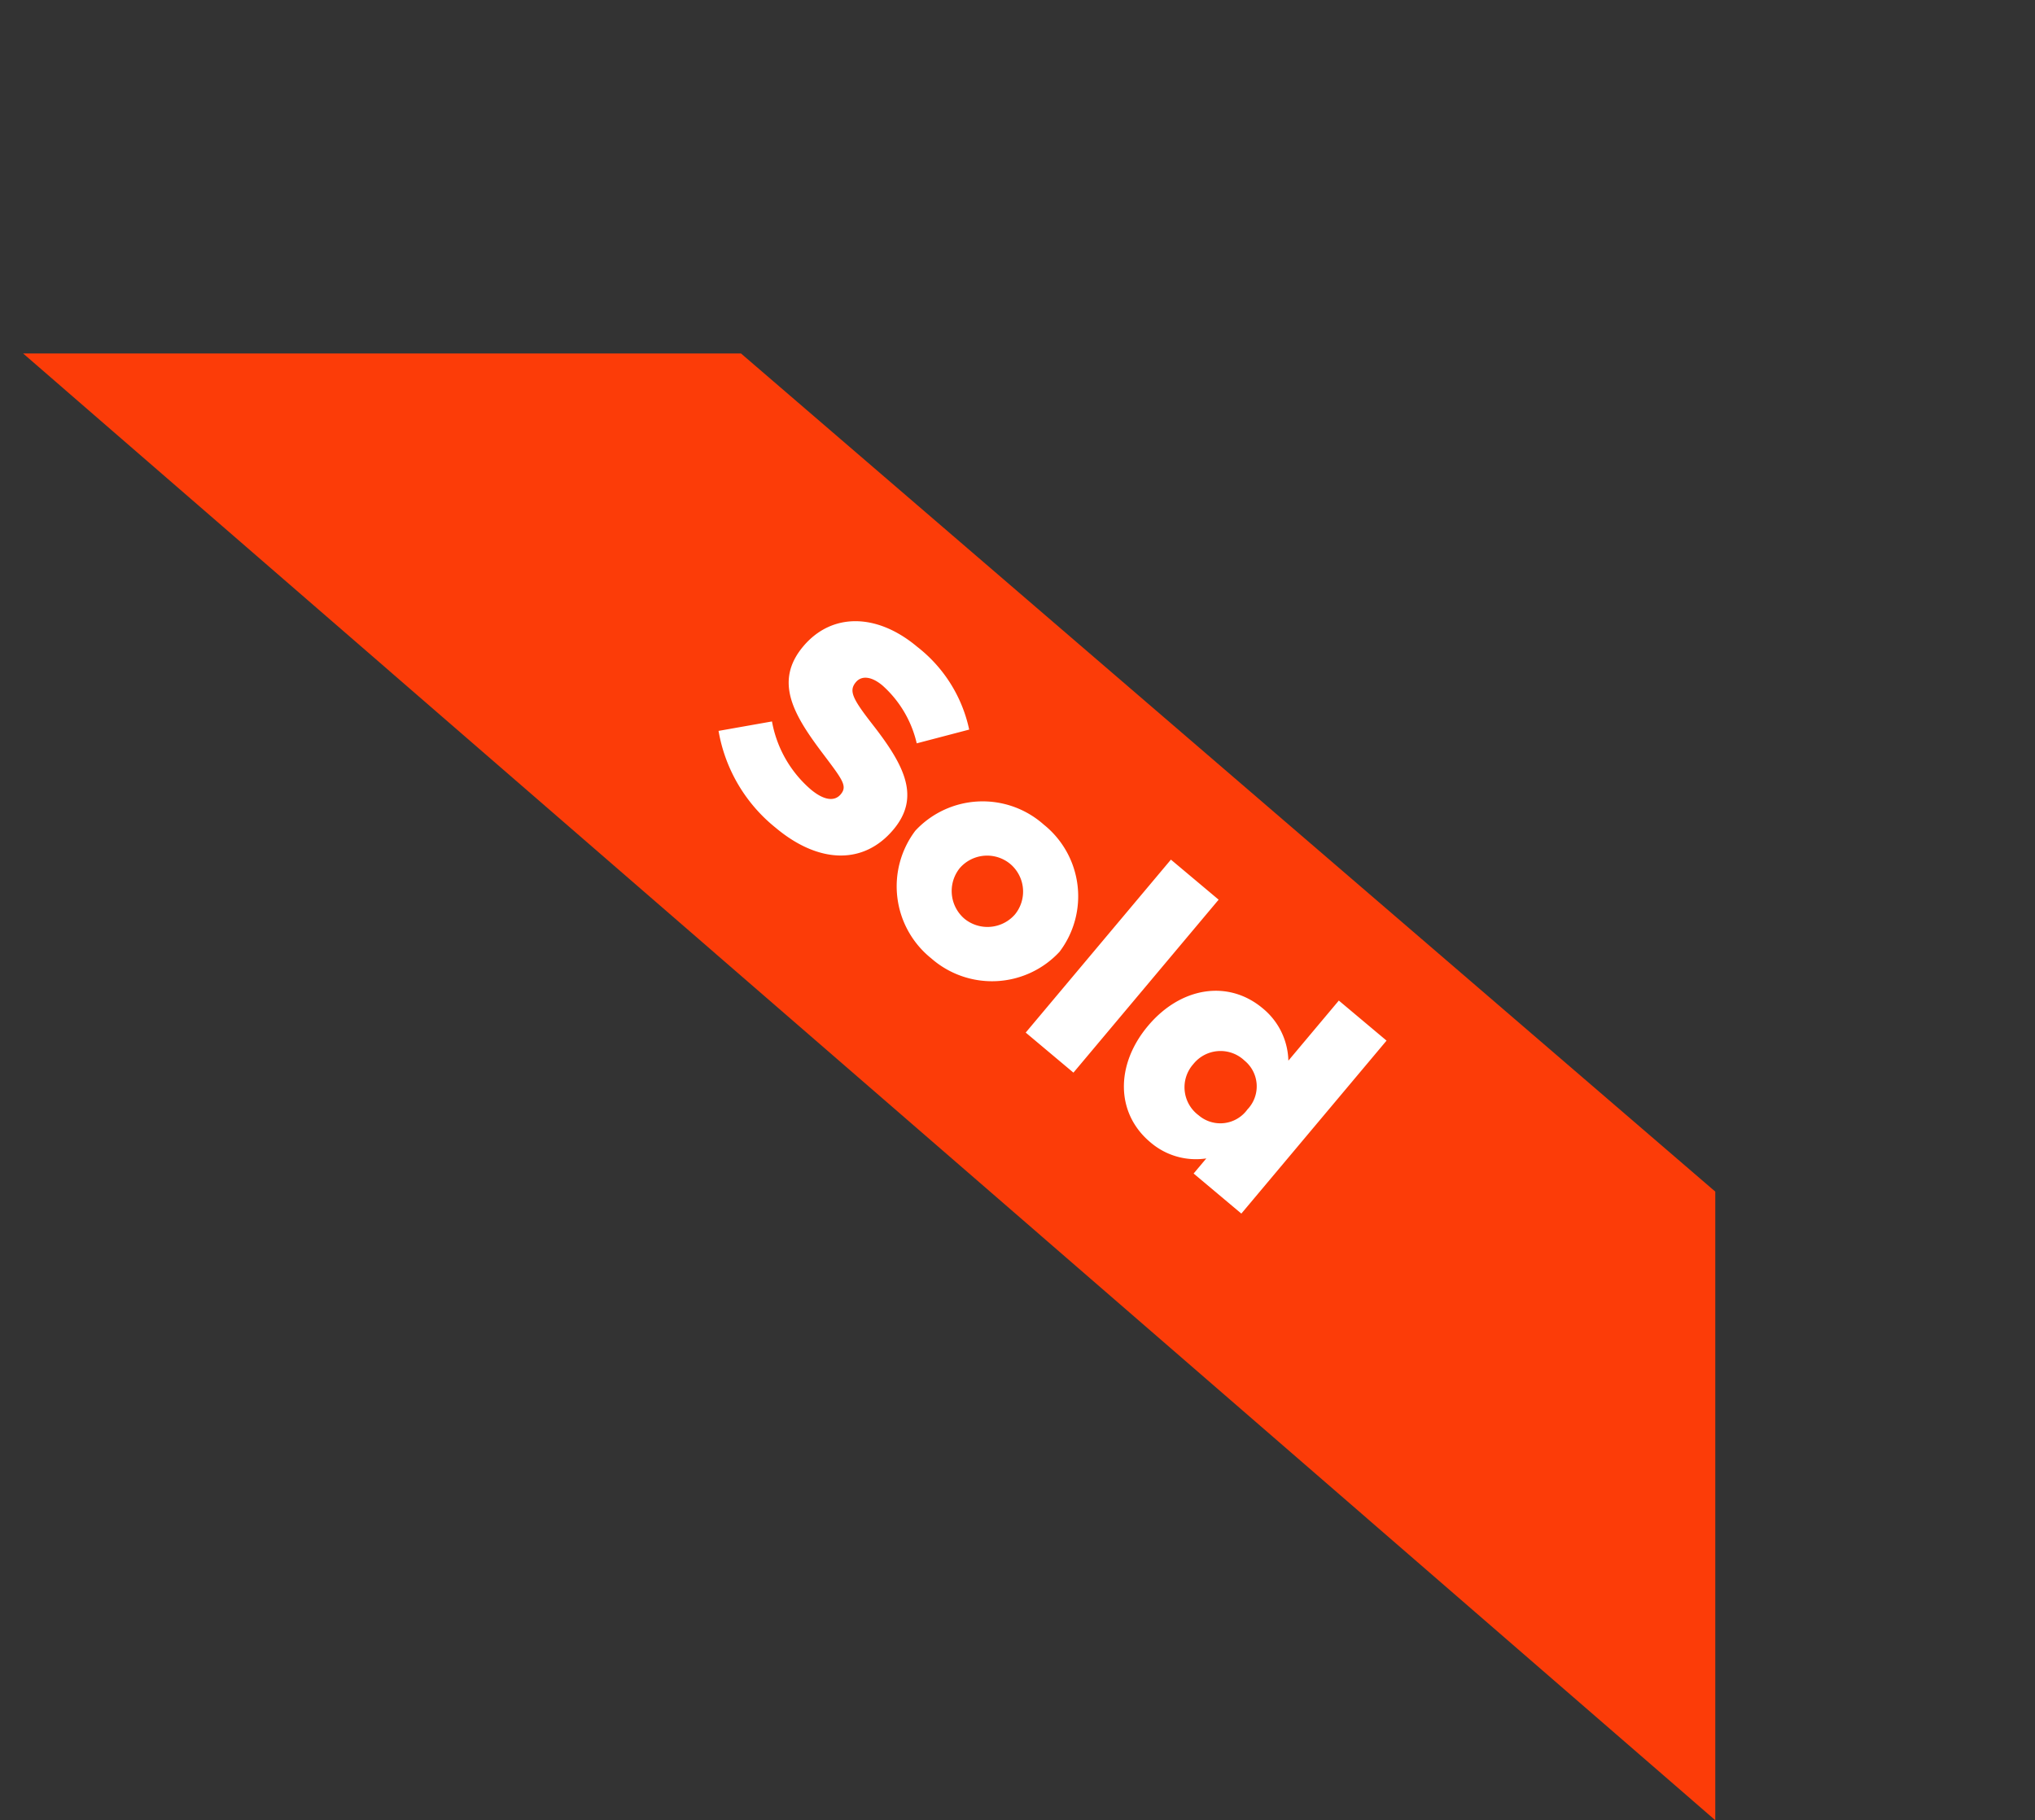
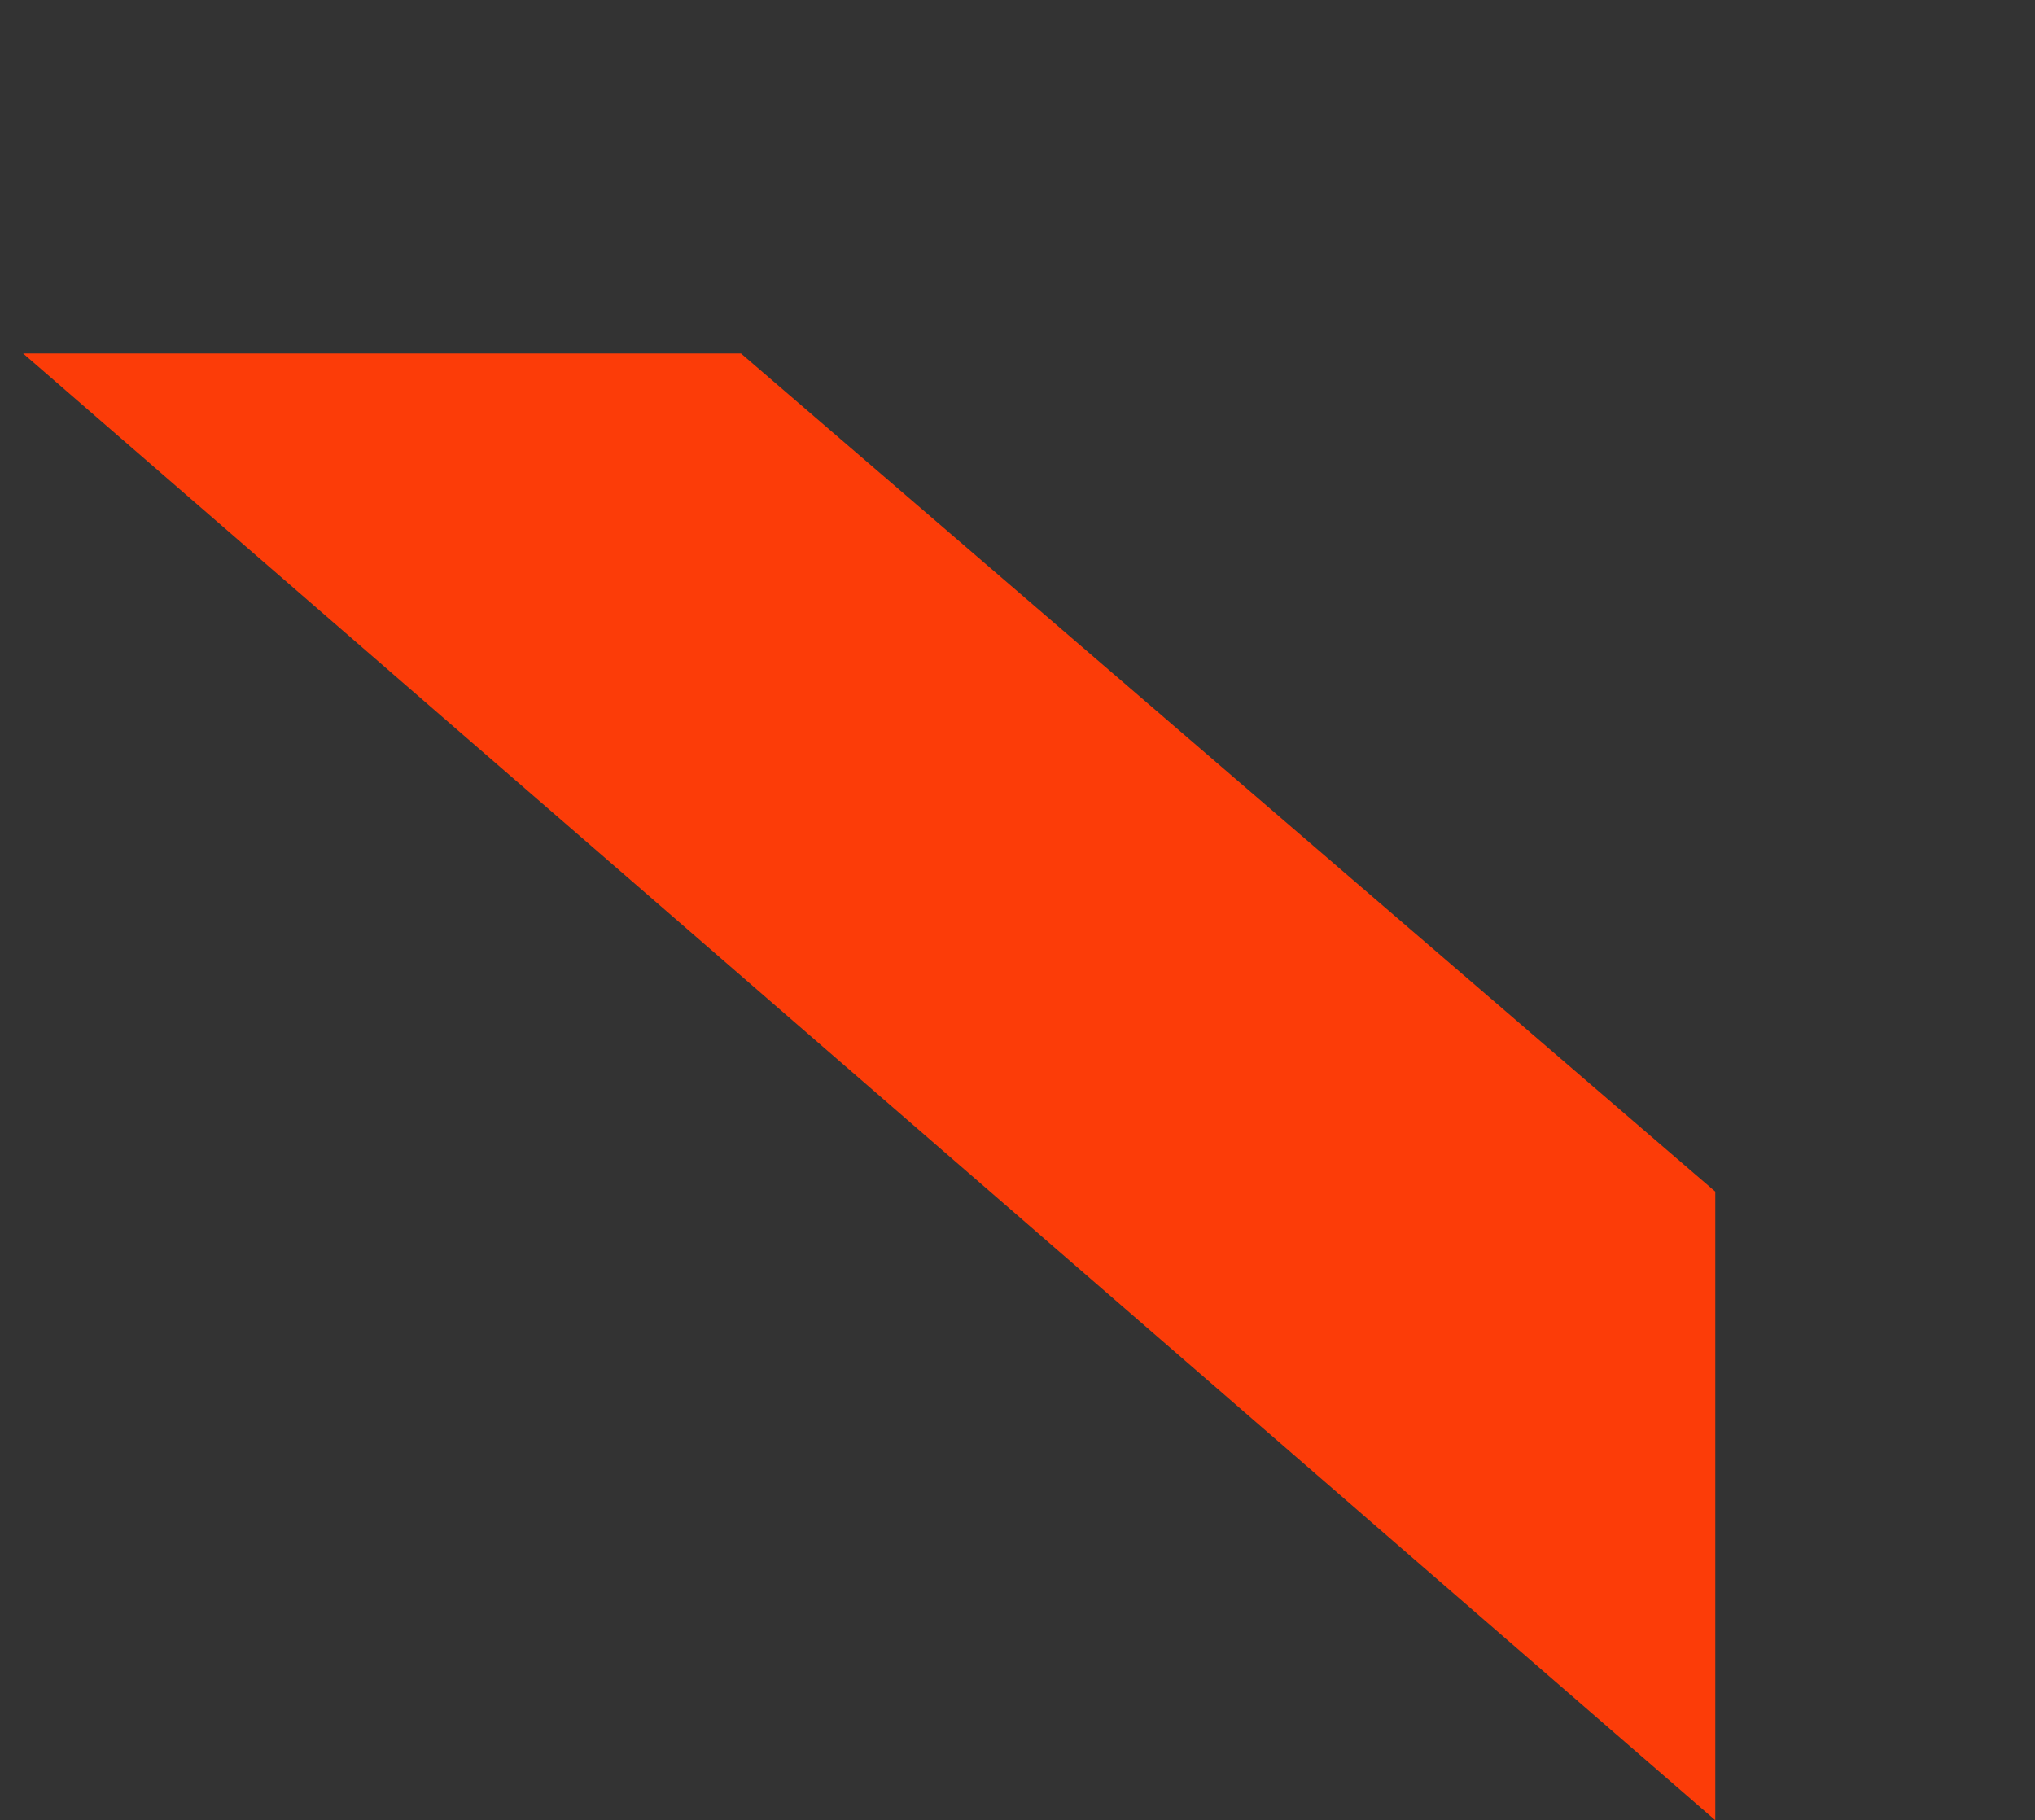
<svg xmlns="http://www.w3.org/2000/svg" width="88.191" height="78.887" viewBox="0 0 88.191 78.887">
  <rect x="0" y="0" width="88.191" height="78.887" fill="#333333" stroke="none" />
  <defs>
    <style>.a{fill:#fc3c08;}.b{fill:#fff;}</style>
  </defs>
  <g transform="translate(0.801 -0.398)">
    <path class="a" d="M23.863.036,79.556.722l17.512,20.87L.03,20.034Z" transform="translate(13.055 0.351) rotate(40)" />
-     <path class="b" d="M-11.109.168c2.408,0,3.962-1.19,3.962-3.22,0-1.834-1.4-2.436-3.64-2.912C-12.159-6.258-12.5-6.412-12.5-6.9c0-.364.322-.63.98-.63a4.811,4.811,0,0,1,2.744.966l1.358-1.918a6.168,6.168,0,0,0-4.032-1.3c-2.282,0-3.794,1.246-3.794,3.164,0,2,1.61,2.548,3.7,3.024,1.33.308,1.666.378,1.666.84,0,.42-.392.672-1.134.672a5.077,5.077,0,0,1-3.178-1.176L-15.7-1.456A6.871,6.871,0,0,0-11.109.168Zm8.806,0A3.991,3.991,0,0,0,1.771-3.626,3.98,3.98,0,0,0-2.3-7.406a3.983,3.983,0,0,0-4.088,3.78A4,4,0,0,0-2.3.168Zm0-2.24A1.581,1.581,0,0,1-3.871-3.626,1.569,1.569,0,0,1-2.3-5.166,1.566,1.566,0,0,1-.749-3.626,1.578,1.578,0,0,1-2.3-2.072ZM2.9,0h2.7V-9.786H2.9ZM12.4-9.786v3.4a3.026,3.026,0,0,0-2.31-1.022c-1.946,0-3.318,1.568-3.318,3.78S8.141.168,10.087.168A3.026,3.026,0,0,0,12.4-.854V0h2.7V-9.786ZM10.941-2.072a1.511,1.511,0,0,1-1.6-1.554,1.508,1.508,0,0,1,1.6-1.54A1.443,1.443,0,0,1,12.4-3.626,1.447,1.447,0,0,1,10.941-2.072Z" transform="matrix(0.766, 0.643, -0.643, 0.766, 41.429, 43.285)" />
  </g>
</svg>